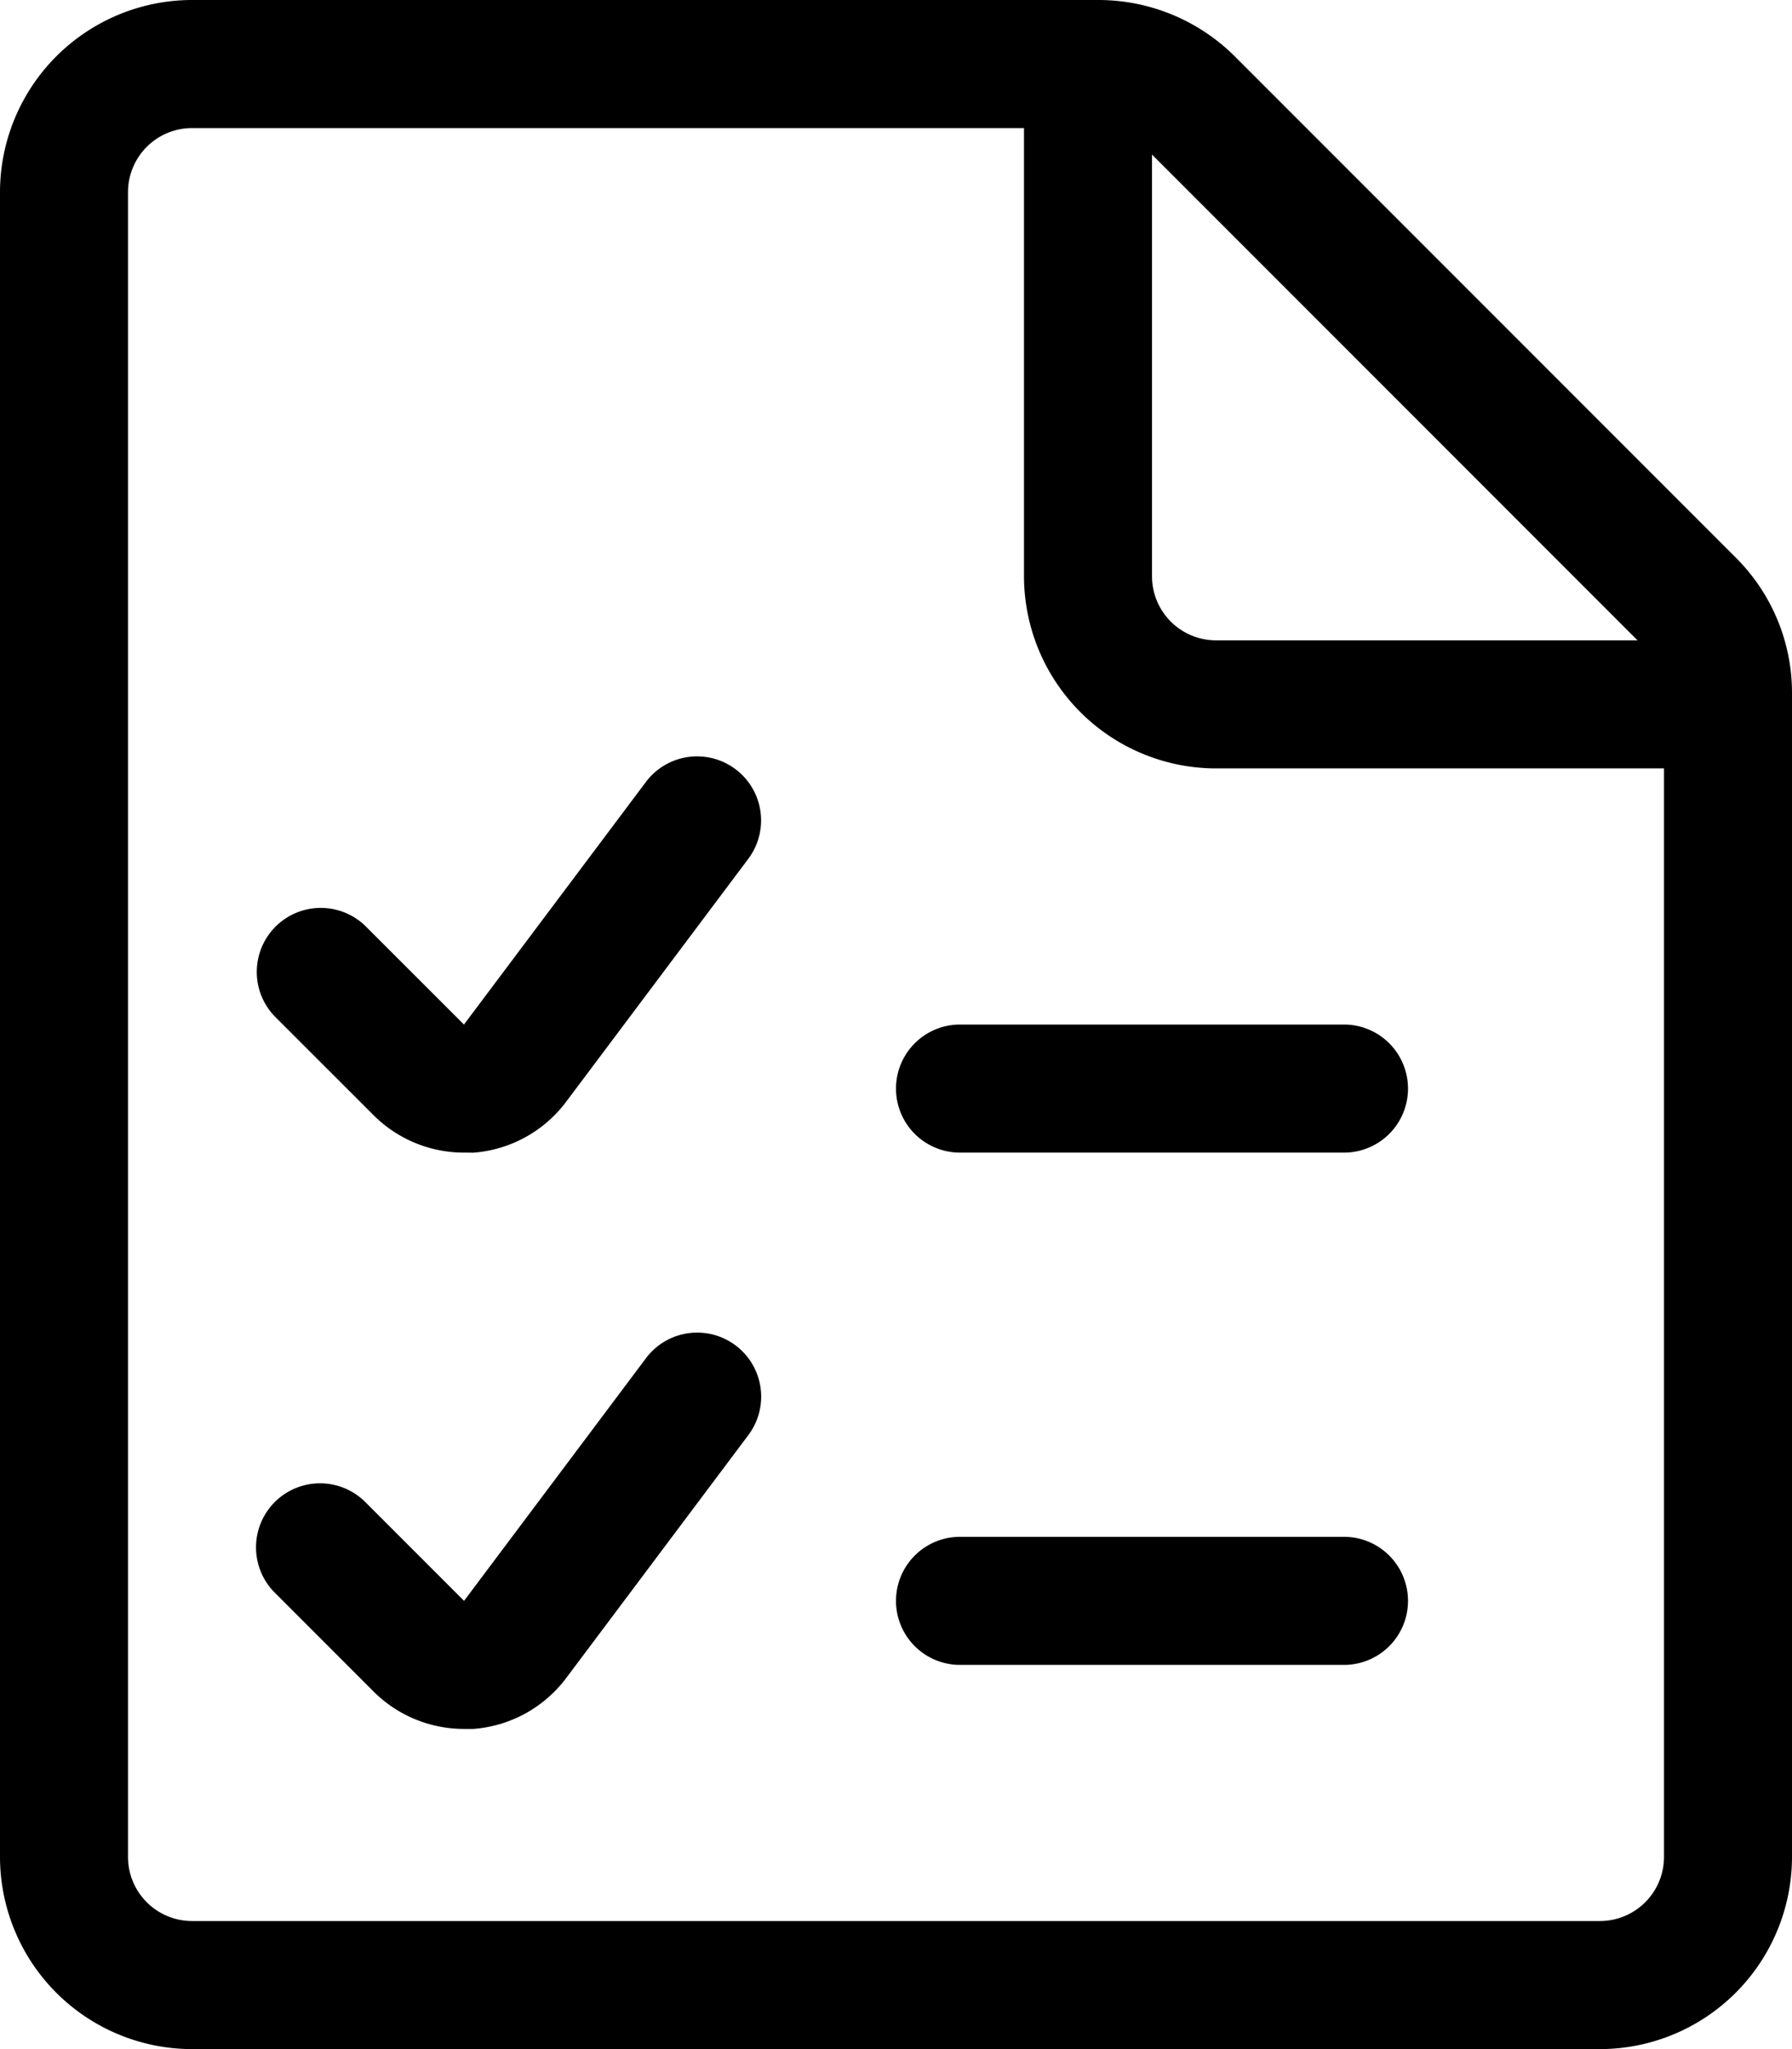
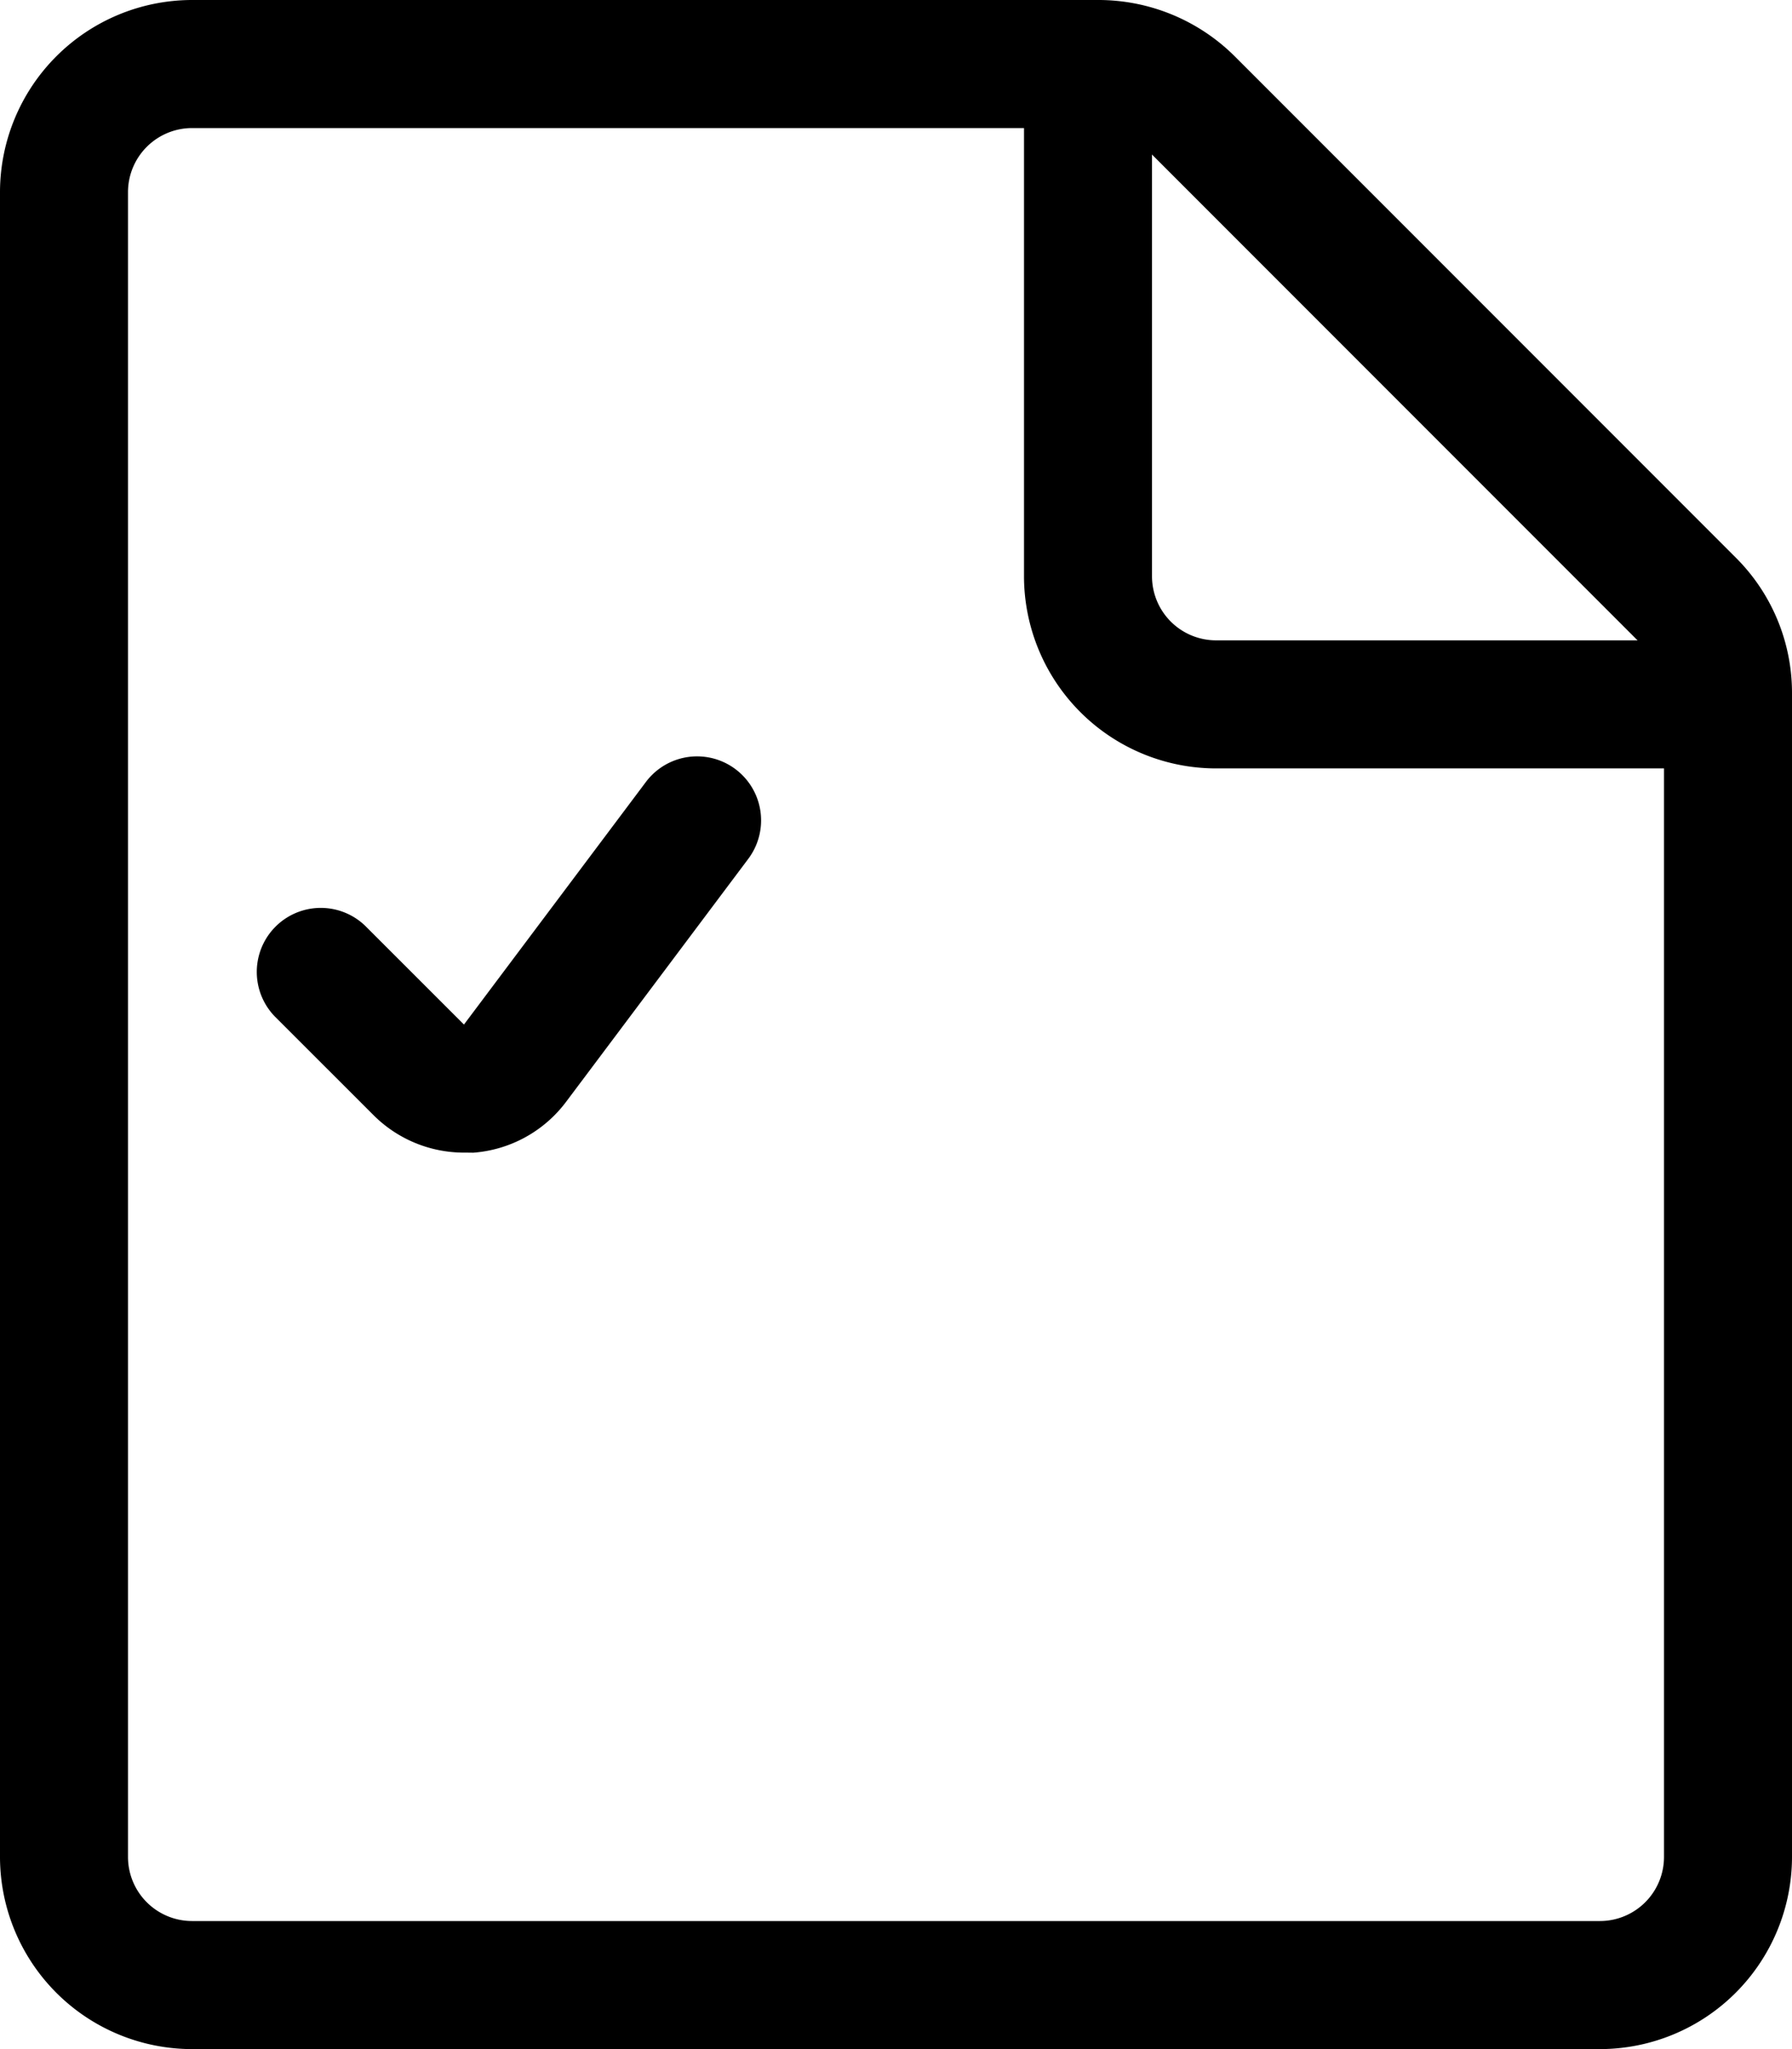
<svg xmlns="http://www.w3.org/2000/svg" width="21" height="24" viewBox="0 0 21 24">
  <g transform="translate(-300.5 -751.011)">
    <path d="M319.25,775.011h-16.5a2.253,2.253,0,0,1-2.25-2.25v-19.5a2.253,2.253,0,0,1,2.25-2.25h10.629a2.265,2.265,0,0,1,1.59.659l5.872,5.872a2.234,2.234,0,0,1,.659,1.59v13.629A2.253,2.253,0,0,1,319.25,775.011Zm-16.5-22.5a.751.751,0,0,0-.75.75v19.5a.751.751,0,0,0,.75.75h16.5a.751.751,0,0,0,.75-.75V759.132a.744.744,0,0,0-.219-.53l-5.872-5.872a.754.754,0,0,0-.53-.219Z" />
    <path d="M320.75,760.011h-6a2.253,2.253,0,0,1-2.25-2.25v-6a.75.75,0,0,1,1.5,0v6a.751.751,0,0,0,.75.75h6a.75.75,0,0,1,0,1.5Z" />
    <path d="M305.94,764.511a1.5,1.5,0,0,1-1.063-.439l-1.157-1.156a.75.75,0,0,1,1.06-1.061l1.157,1.156,2.132-2.841a.75.75,0,1,1,1.2.9l-2.132,2.842a1.5,1.5,0,0,1-1.092.6Q305.992,764.511,305.94,764.511Z" />
-     <path d="M305.94,771.261a1.5,1.5,0,0,1-1.063-.439l-1.157-1.157a.75.75,0,0,1,1.061-1.061l1.157,1.157,2.132-2.842a.75.75,0,1,1,1.2.9l-2.132,2.842a1.5,1.5,0,0,1-1.092.6Q305.992,771.261,305.94,771.261Z" />
-     <path d="M316.25,764.511h-4.5a.75.75,0,0,1,0-1.5h4.5a.75.75,0,0,1,0,1.5Z" />
-     <path d="M316.25,770.511h-4.5a.75.75,0,0,1,0-1.5h4.5a.75.75,0,0,1,0,1.5Z" />
  </g>
</svg>